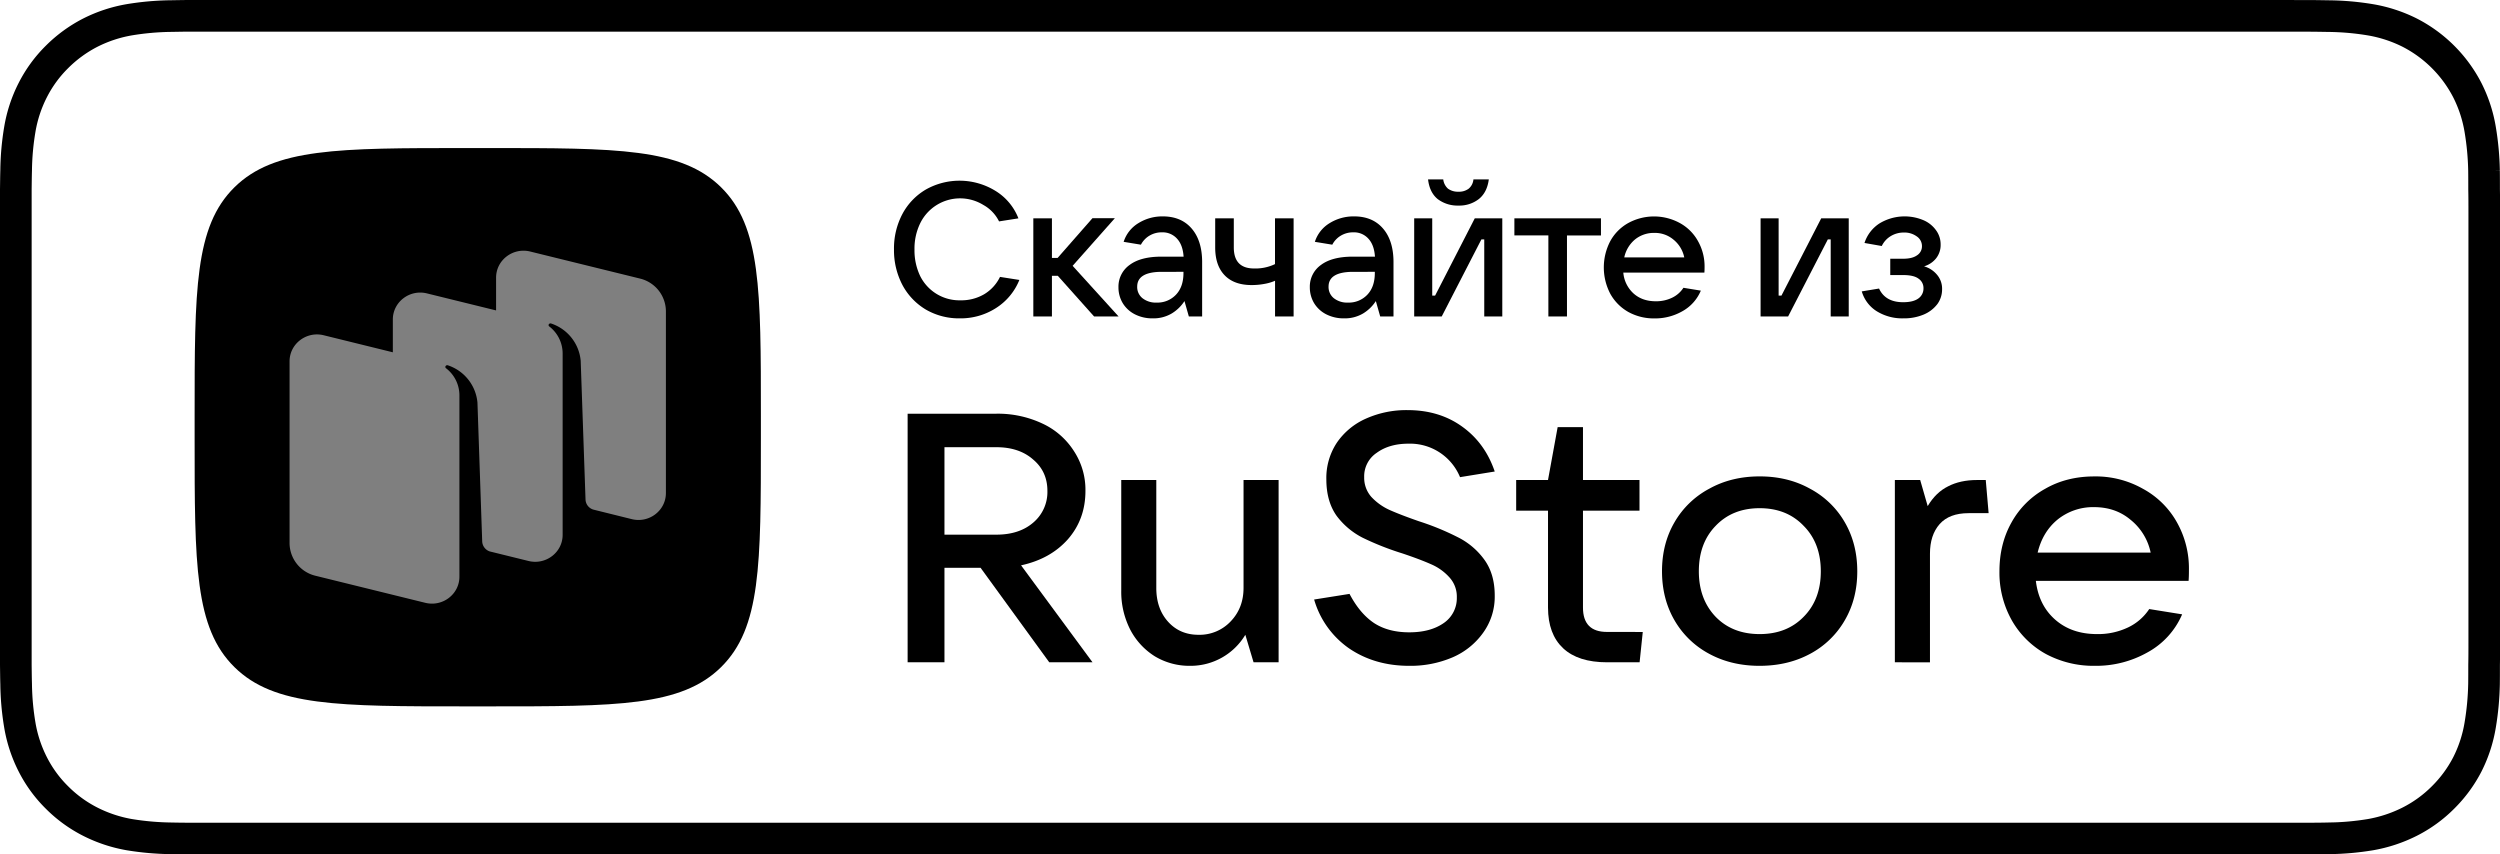
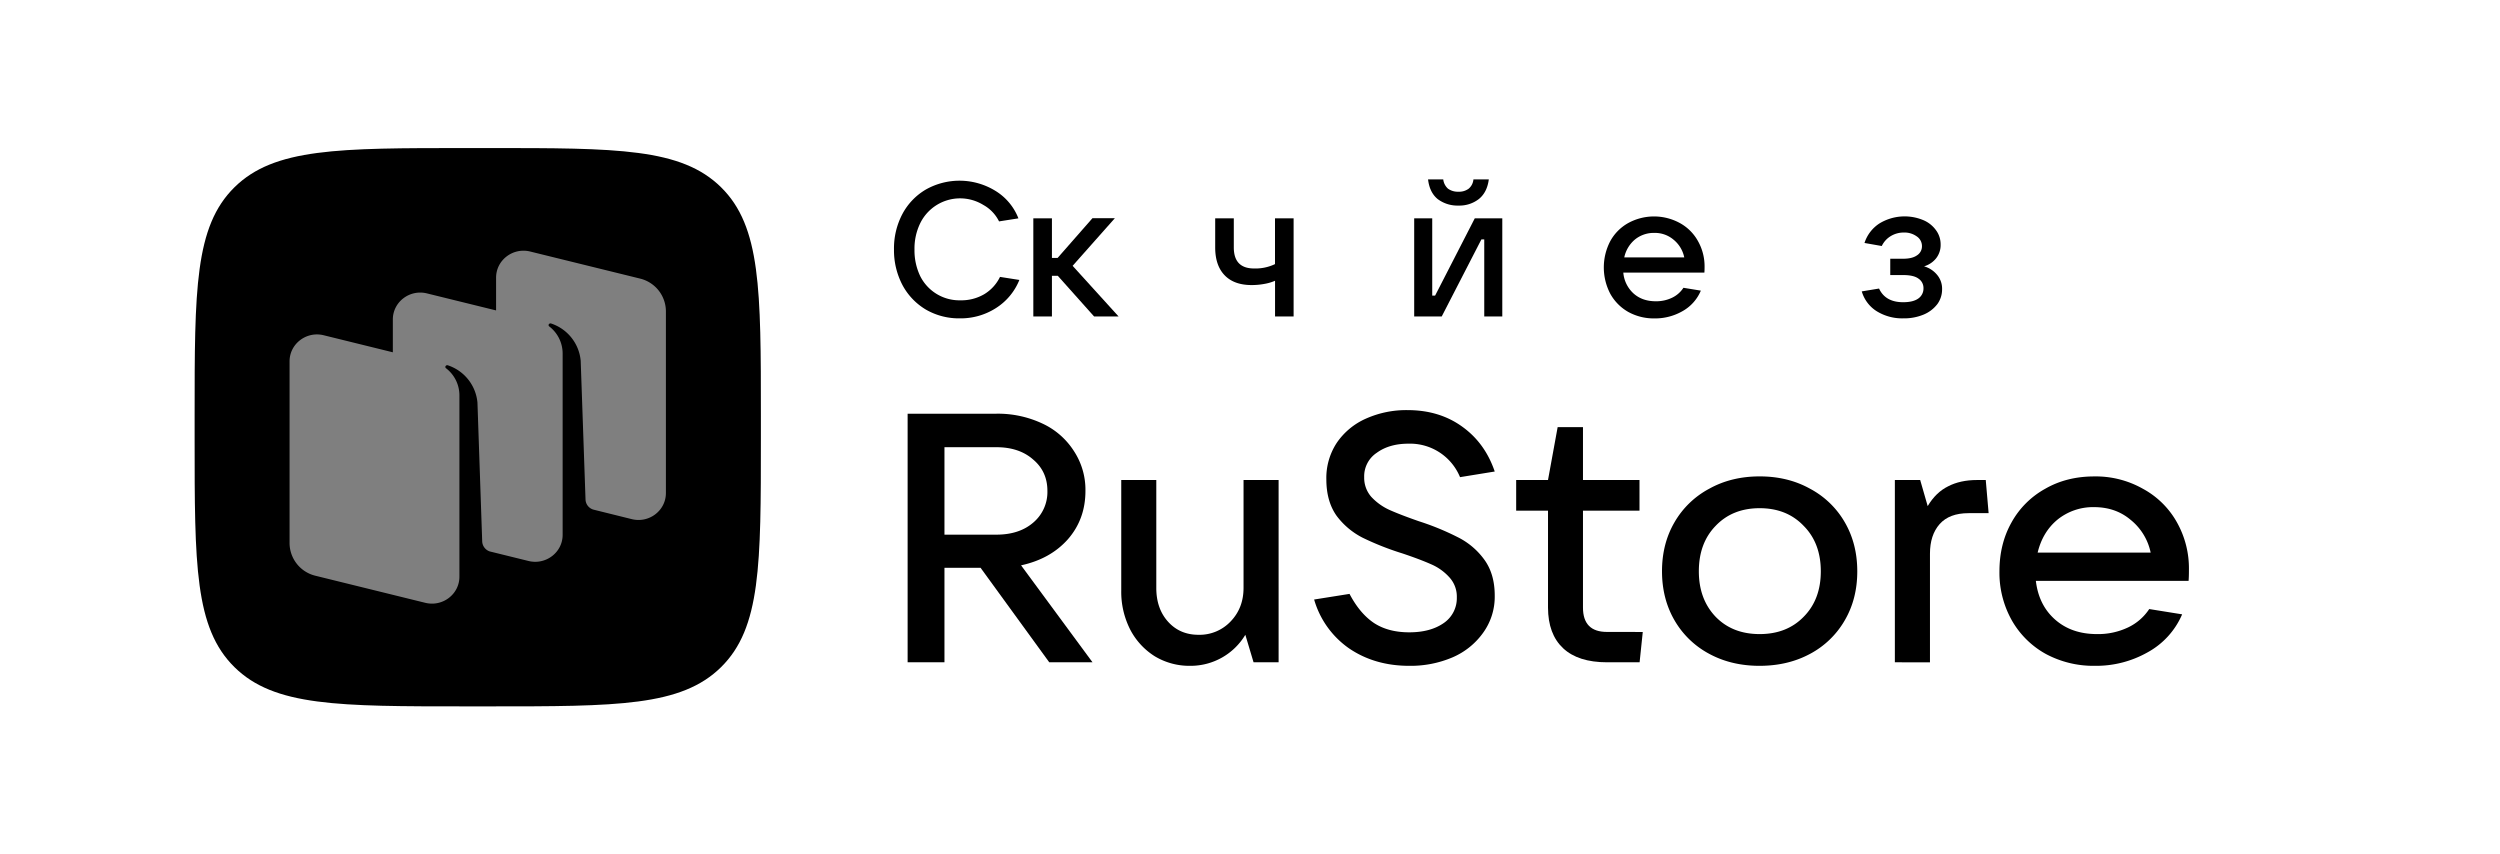
<svg xmlns="http://www.w3.org/2000/svg" viewBox="0 0 1580 540">
  <defs>
    <style>.cls-1{fill:none;stroke:#000;stroke-miterlimit:10;stroke-width:20px;}.cls-2{fill:#7f7f7f;fill-rule:evenodd;}</style>
  </defs>
  <g id="Слой_2" data-name="Слой 2">
    <g id="Слой_1-2" data-name="Слой 1">
-       <path class="cls-1" d="M1445.77,10H134.3c-4.78,0-9.5,0-14.27,0-4,0-8,.1-12,.16a173.29,173.29,0,0,0-26.13,2.3,87.33,87.33,0,0,0-24.78,8.15A84.07,84.07,0,0,0,36,36,81.5,81.5,0,0,0,20.68,57a85.74,85.74,0,0,0-8.15,24.74,168.12,168.12,0,0,0-2.33,26c-.12,4-.14,8-.2,12V420.26c.06,4,.08,7.95.2,12a168.1,168.1,0,0,0,2.33,26A85.86,85.86,0,0,0,20.68,483,80.83,80.83,0,0,0,36,504a82,82,0,0,0,21.1,15.33,87.75,87.75,0,0,0,24.78,8.2,175.92,175.92,0,0,0,26.13,2.29c4,.09,8,.14,12,.14,4.77,0,9.49,0,14.27,0H1445.77c4.69,0,9.45,0,14.13,0,4,0,8-.05,12-.14a172.49,172.49,0,0,0,26.07-2.29,89,89,0,0,0,24.88-8.2A81.86,81.86,0,0,0,1544,504a83,83,0,0,0,15.41-21,85.9,85.9,0,0,0,8.07-24.76,175.94,175.94,0,0,0,2.42-26c.05-4,.05-7.95.05-12,.1-4.72.1-9.42.1-14.22V134c0-4.76,0-9.48-.1-14.19,0-4,0-8-.05-12a176,176,0,0,0-2.42-26A86,86,0,0,0,1559.36,57a84.19,84.19,0,0,0-36.49-36.4A88.28,88.28,0,0,0,1498,12.49a171.11,171.11,0,0,0-26.07-2.3c-4-.06-8-.14-12-.16-4.68,0-9.44,0-14.13,0Z" />
      <path d="M148.17,421.62c25.16,24.81,65.65,24.81,146.62,24.81h14.32c81,0,121.46,0,146.62-24.81s25.15-64.72,25.15-144.57V262.94c0-79.84,0-119.76-25.15-144.57s-65.65-24.8-146.62-24.8H294.79c-81,0-121.46,0-146.62,24.8S123,183.1,123,262.94v14.11C123,356.9,123,396.82,148.17,421.62Z" />
      <path class="cls-2" d="M399.3,328.1l-24.18-6a6.9,6.9,0,0,1-5.07-6.4L367,228a27.42,27.42,0,0,0-18.76-23.57,1.24,1.24,0,0,0-1.36.49,1,1,0,0,0,.24,1.38,21.59,21.59,0,0,1,8.47,17l0,114.73c0,11.08-10.62,19.2-21.57,16.51l-24.55-6.05a7,7,0,0,1-4.72-6.32l-3-87.76A27.42,27.42,0,0,0,283,230.86a1.23,1.23,0,0,0-1.36.49,1,1,0,0,0,.24,1.38,21.55,21.55,0,0,1,8.47,17l0,95.63h0v19.11c0,11.08-10.62,19.2-21.57,16.51l-69.35-17.09A21.35,21.35,0,0,1,183,343.3V228.39c0-11.08,10.61-19.2,21.57-16.51l43.7,10.77V201.93c0-11.08,10.61-19.2,21.56-16.5l43.7,10.76V175.47c0-11.07,10.62-19.2,21.57-16.5l69.35,17.08a21.36,21.36,0,0,1,16.4,20.63V311.59C420.86,322.67,410.25,330.8,399.3,328.1Z" />
      <path d="M690.47,418.57H663.13l-43.4-59.72H596.9v59.72H573.62V261.46h56.06a66,66,0,0,1,29.15,6.24,47,47,0,0,1,19.89,17.38A44.55,44.55,0,0,1,686,310.26q0,17.83-11.07,30.53-11.07,12.48-29.61,16.5ZM596.9,282.63V337.9h32.78q14.46,0,23.28-7.58a25.31,25.31,0,0,0,9-20.06q0-12.25-9-19.83-8.82-7.8-23.28-7.8Z" />
      <path d="M752.25,420.8a42.4,42.4,0,0,1-22.38-6,43.59,43.59,0,0,1-15.59-16.93,52.54,52.54,0,0,1-5.65-24.52v-70h22.15v68.2q0,13.14,7.45,21.39t19.22,8.25a27,27,0,0,0,20.34-8.47q8.13-8.48,8.13-21.17v-68.2h22.16V418.57H792.25l-5.2-17.38a40.31,40.31,0,0,1-34.8,19.61Z" />
      <path d="M890.65,420.8q-21.93,0-38.2-11.14a56.69,56.69,0,0,1-21.92-30.76l22.37-3.56q6.55,12.48,15.6,18.49,9,5.81,22.15,5.8,13.33,0,21.7-5.8a19,19,0,0,0,8.36-16.26A18,18,0,0,0,916,364.86a33,33,0,0,0-11.53-8.24q-7-3.12-18.3-6.91a177.33,177.33,0,0,1-24.86-9.81,47.3,47.3,0,0,1-16.5-13.81q-6.56-9.15-6.56-23.18a40.35,40.35,0,0,1,6.56-23,43.57,43.57,0,0,1,18.53-15.37,62.51,62.51,0,0,1,26.22-5.35q20.12,0,34.58,10.47Q938.56,280,944.67,298l-21.93,3.56A34.15,34.15,0,0,0,890.2,280.4q-12.21,0-20.12,5.79a17.8,17.8,0,0,0-7.91,15.38,18.23,18.23,0,0,0,4.52,12.48,36,36,0,0,0,11.53,8.25q7,3.12,18.53,7.13a165.26,165.26,0,0,1,24.41,10,46,46,0,0,1,16.73,14q6.78,9.13,6.78,22.95a38.88,38.88,0,0,1-7.24,23.4A46,46,0,0,1,918,415.45,67.41,67.41,0,0,1,890.65,420.8Z" />
      <path d="M1038.23,399.41l-2,19.16h-20.57q-18.32,0-27.8-8.91T978.34,384V322.74H958.22V303.35h20.12l6.1-33.42h16v33.42h35.72v19.39h-35.72V384q0,15.38,15.15,15.38Z" />
      <path d="M1112.1,420.8q-17.86,0-31.87-7.58a55.36,55.36,0,0,1-21.93-21.17q-7.9-13.59-7.91-31t7.91-31a55.29,55.29,0,0,1,21.93-21.17q14-7.8,31.87-7.8t31.86,7.8a55.22,55.22,0,0,1,21.93,21.17q7.9,13.59,7.91,31t-7.91,31A55.29,55.29,0,0,1,1144,413.22Q1129.95,420.79,1112.1,420.8Zm0-20.06q17.18,0,27.8-10.92,10.85-10.92,10.85-28.75t-10.85-28.74q-10.64-11.15-27.8-11.15t-27.8,11.15q-10.63,10.92-10.63,28.74,0,17.61,10.63,28.75Q1094.92,400.74,1112.1,400.74Z" />
      <path d="M1197.55,418.57V303.35h16l4.75,16.5q5.19-8.7,12.88-12.48,7.68-4,18.31-4H1255l1.81,20.95h-12.66q-12.19,0-18.3,6.91t-6.11,18.72v68.64Z" />
      <path d="M1383.4,360.18c0,3-.07,5.28-.22,6.91h-96.52q1.81,15.38,12.21,24.52t26.44,9.13a44,44,0,0,0,19.67-4.23,32.85,32.85,0,0,0,13.33-11.59l20.8,3.34a49.59,49.59,0,0,1-21.93,24.07A66,66,0,0,1,1324,420.8a63.69,63.69,0,0,1-31.19-7.58,55.65,55.65,0,0,1-21.47-21.39,61.34,61.34,0,0,1-7.69-30.76q0-17.37,7.69-31a54.44,54.44,0,0,1,21.24-21.17q13.56-7.8,31-7.8a60.5,60.5,0,0,1,30.73,7.8,54.08,54.08,0,0,1,21.48,21.17A59.29,59.29,0,0,1,1383.4,360.18Zm-59.89-39.67a35.72,35.72,0,0,0-23.06,7.8q-9.5,7.8-12.66,20.95h71.43a35.92,35.92,0,0,0-12.66-20.72Q1337.07,320.52,1323.51,320.51Z" />
      <path d="M606.56,201.2a41.66,41.66,0,0,1-21.36-5.52,39.9,39.9,0,0,1-14.88-15.6A47.16,47.16,0,0,1,565,157.64a46.46,46.46,0,0,1,5.28-22.32,39.31,39.31,0,0,1,14.76-15.48,43.31,43.31,0,0,1,44.16.84A35.36,35.36,0,0,1,643.64,138l-12.24,1.92a24.13,24.13,0,0,0-10-10.44,28.05,28.05,0,0,0-39.84,11.64,36.55,36.55,0,0,0-3.6,16.56,37.59,37.59,0,0,0,3.6,16.8A27.7,27.7,0,0,0,607,189.8,28.63,28.63,0,0,0,621.92,186a25.9,25.9,0,0,0,10.08-11l12.24,1.92a37.67,37.67,0,0,1-14.76,17.76A41.28,41.28,0,0,1,606.56,201.2Z" />
      <path d="M706.94,200H691.46l-22.92-25.68h-3.72V200H653.06V138h11.76V163h3.6l22-25.08h14.16L677.9,168Z" />
-       <path d="M734.91,136.76q11.52,0,18.12,7.56t6.72,20.88V200h-8.4l-2.76-9.72a25,25,0,0,1-8,7.8,22.58,22.58,0,0,1-12.12,3.12,24.13,24.13,0,0,1-11.16-2.52,19,19,0,0,1-7.68-7,19.31,19.31,0,0,1-2.76-10.2,16.75,16.75,0,0,1,7-14q7-5.28,20.16-5.28h14q-.48-7.32-4.08-11.28a12.17,12.17,0,0,0-9.6-4.08,14.93,14.93,0,0,0-8,2.16,14.28,14.28,0,0,0-5.28,5.64l-10.92-1.8a21.31,21.31,0,0,1,9.24-11.76A28.59,28.59,0,0,1,734.91,136.76Zm-4,54.48a16.12,16.12,0,0,0,12.24-4.92q4.8-5,4.8-13.8v-.72H734.31q-15.6,0-15.6,9.36a9,9,0,0,0,3.36,7.32A13.55,13.55,0,0,0,731,191.24Z" />
      <path d="M805.83,177.44a28.83,28.83,0,0,1-6.84,2,43.54,43.54,0,0,1-7.8.72Q780,180.2,774,174t-6-17.64V138h11.76v18.36q0,13.32,12.84,13.32a28.76,28.76,0,0,0,13.2-2.76V138h11.76v62H805.83Z" />
-       <path d="M855.85,136.76q11.52,0,18.12,7.56t6.72,20.88V200h-8.4l-2.76-9.72a25,25,0,0,1-8,7.8,22.58,22.58,0,0,1-12.12,3.12,24.13,24.13,0,0,1-11.16-2.52,19,19,0,0,1-7.68-7,19.31,19.31,0,0,1-2.76-10.2,16.75,16.75,0,0,1,7-14q7-5.28,20.16-5.28h14q-.48-7.32-4.08-11.28a12.17,12.17,0,0,0-9.6-4.08,14.93,14.93,0,0,0-8,2.16,14.28,14.28,0,0,0-5.28,5.64L831,152.84a21.31,21.31,0,0,1,9.24-11.76A28.59,28.59,0,0,1,855.85,136.76Zm-4,54.48a16.12,16.12,0,0,0,12.24-4.92q4.8-5,4.8-13.8v-.72H855.25q-15.6,0-15.6,9.36a9,9,0,0,0,3.36,7.32A13.55,13.55,0,0,0,851.89,191.24Z" />
      <path d="M911.17,200h-17.4V138h11.4V186.8H907L932.05,138h17.4v62h-11.4V151.28h-1.8Zm10.56-70.08a20.75,20.75,0,0,1-13.08-4.08q-5.16-4.2-6.12-12.48h9.6a9.27,9.27,0,0,0,3,5.88,10.6,10.6,0,0,0,6.6,1.92,10.08,10.08,0,0,0,6.48-1.92,8.58,8.58,0,0,0,3-5.88h9.72q-1.08,8.28-6.36,12.48A20.06,20.06,0,0,1,921.73,129.92Z" />
-       <path d="M990.33,200H978.57V148.76H957.09V138h54.72v10.8H990.33Z" />
      <path d="M1077.29,168.56q0,2.4-.12,3.72h-51.24a20.07,20.07,0,0,0,6.48,13.2q5.52,4.92,14,4.92a23,23,0,0,0,10.44-2.28,17.5,17.5,0,0,0,7.08-6.24l11,1.8a26.58,26.58,0,0,1-11.64,13,34.71,34.71,0,0,1-17.64,4.56,33.43,33.43,0,0,1-16.56-4.08,29.76,29.76,0,0,1-11.4-11.52,35.89,35.89,0,0,1,0-33.24,29.16,29.16,0,0,1,11.28-11.4,34,34,0,0,1,32.76,0,28.94,28.94,0,0,1,11.4,11.4A32.28,32.28,0,0,1,1077.29,168.56Zm-31.8-21.36a18.79,18.79,0,0,0-12.24,4.2,20.3,20.3,0,0,0-6.72,11.28h37.92a19.38,19.38,0,0,0-6.72-11.16A18.17,18.17,0,0,0,1045.49,147.2Z" />
-       <path d="M1130.09,200h-17.4V138h11.4V186.8h1.8L1151,138h17.4v62H1157V151.28h-1.8Z" />
      <path d="M1216,168.32a16.5,16.5,0,0,1,8.16,5.28,13.57,13.57,0,0,1,3.24,9.24,15.73,15.73,0,0,1-3,9.36,21.09,21.09,0,0,1-8.64,6.6,32,32,0,0,1-12.84,2.4,30.57,30.57,0,0,1-16.92-4.56,22,22,0,0,1-9.36-12.48l10.92-1.8q4,8.64,15.24,8.64,6.24,0,9.48-2.28a7.67,7.67,0,0,0,3.36-6.6,7.09,7.09,0,0,0-3.12-6q-3-2.28-9.72-2.28h-8.16V163.52h8.16q5.76,0,8.76-2.16a6.68,6.68,0,0,0,3.12-5.76,7.35,7.35,0,0,0-3.36-6.24,13.13,13.13,0,0,0-8-2.4,15.75,15.75,0,0,0-8.4,2.28,14.68,14.68,0,0,0-5.64,6.24l-10.92-1.92a23.11,23.11,0,0,1,9.48-12.36,30.63,30.63,0,0,1,27.48-2.16,18.82,18.82,0,0,1,8.16,6.36,15,15,0,0,1,3,9.12,13.58,13.58,0,0,1-2.88,8.76A15.11,15.11,0,0,1,1216,168.32Z" />
    </g>
  </g>
</svg>